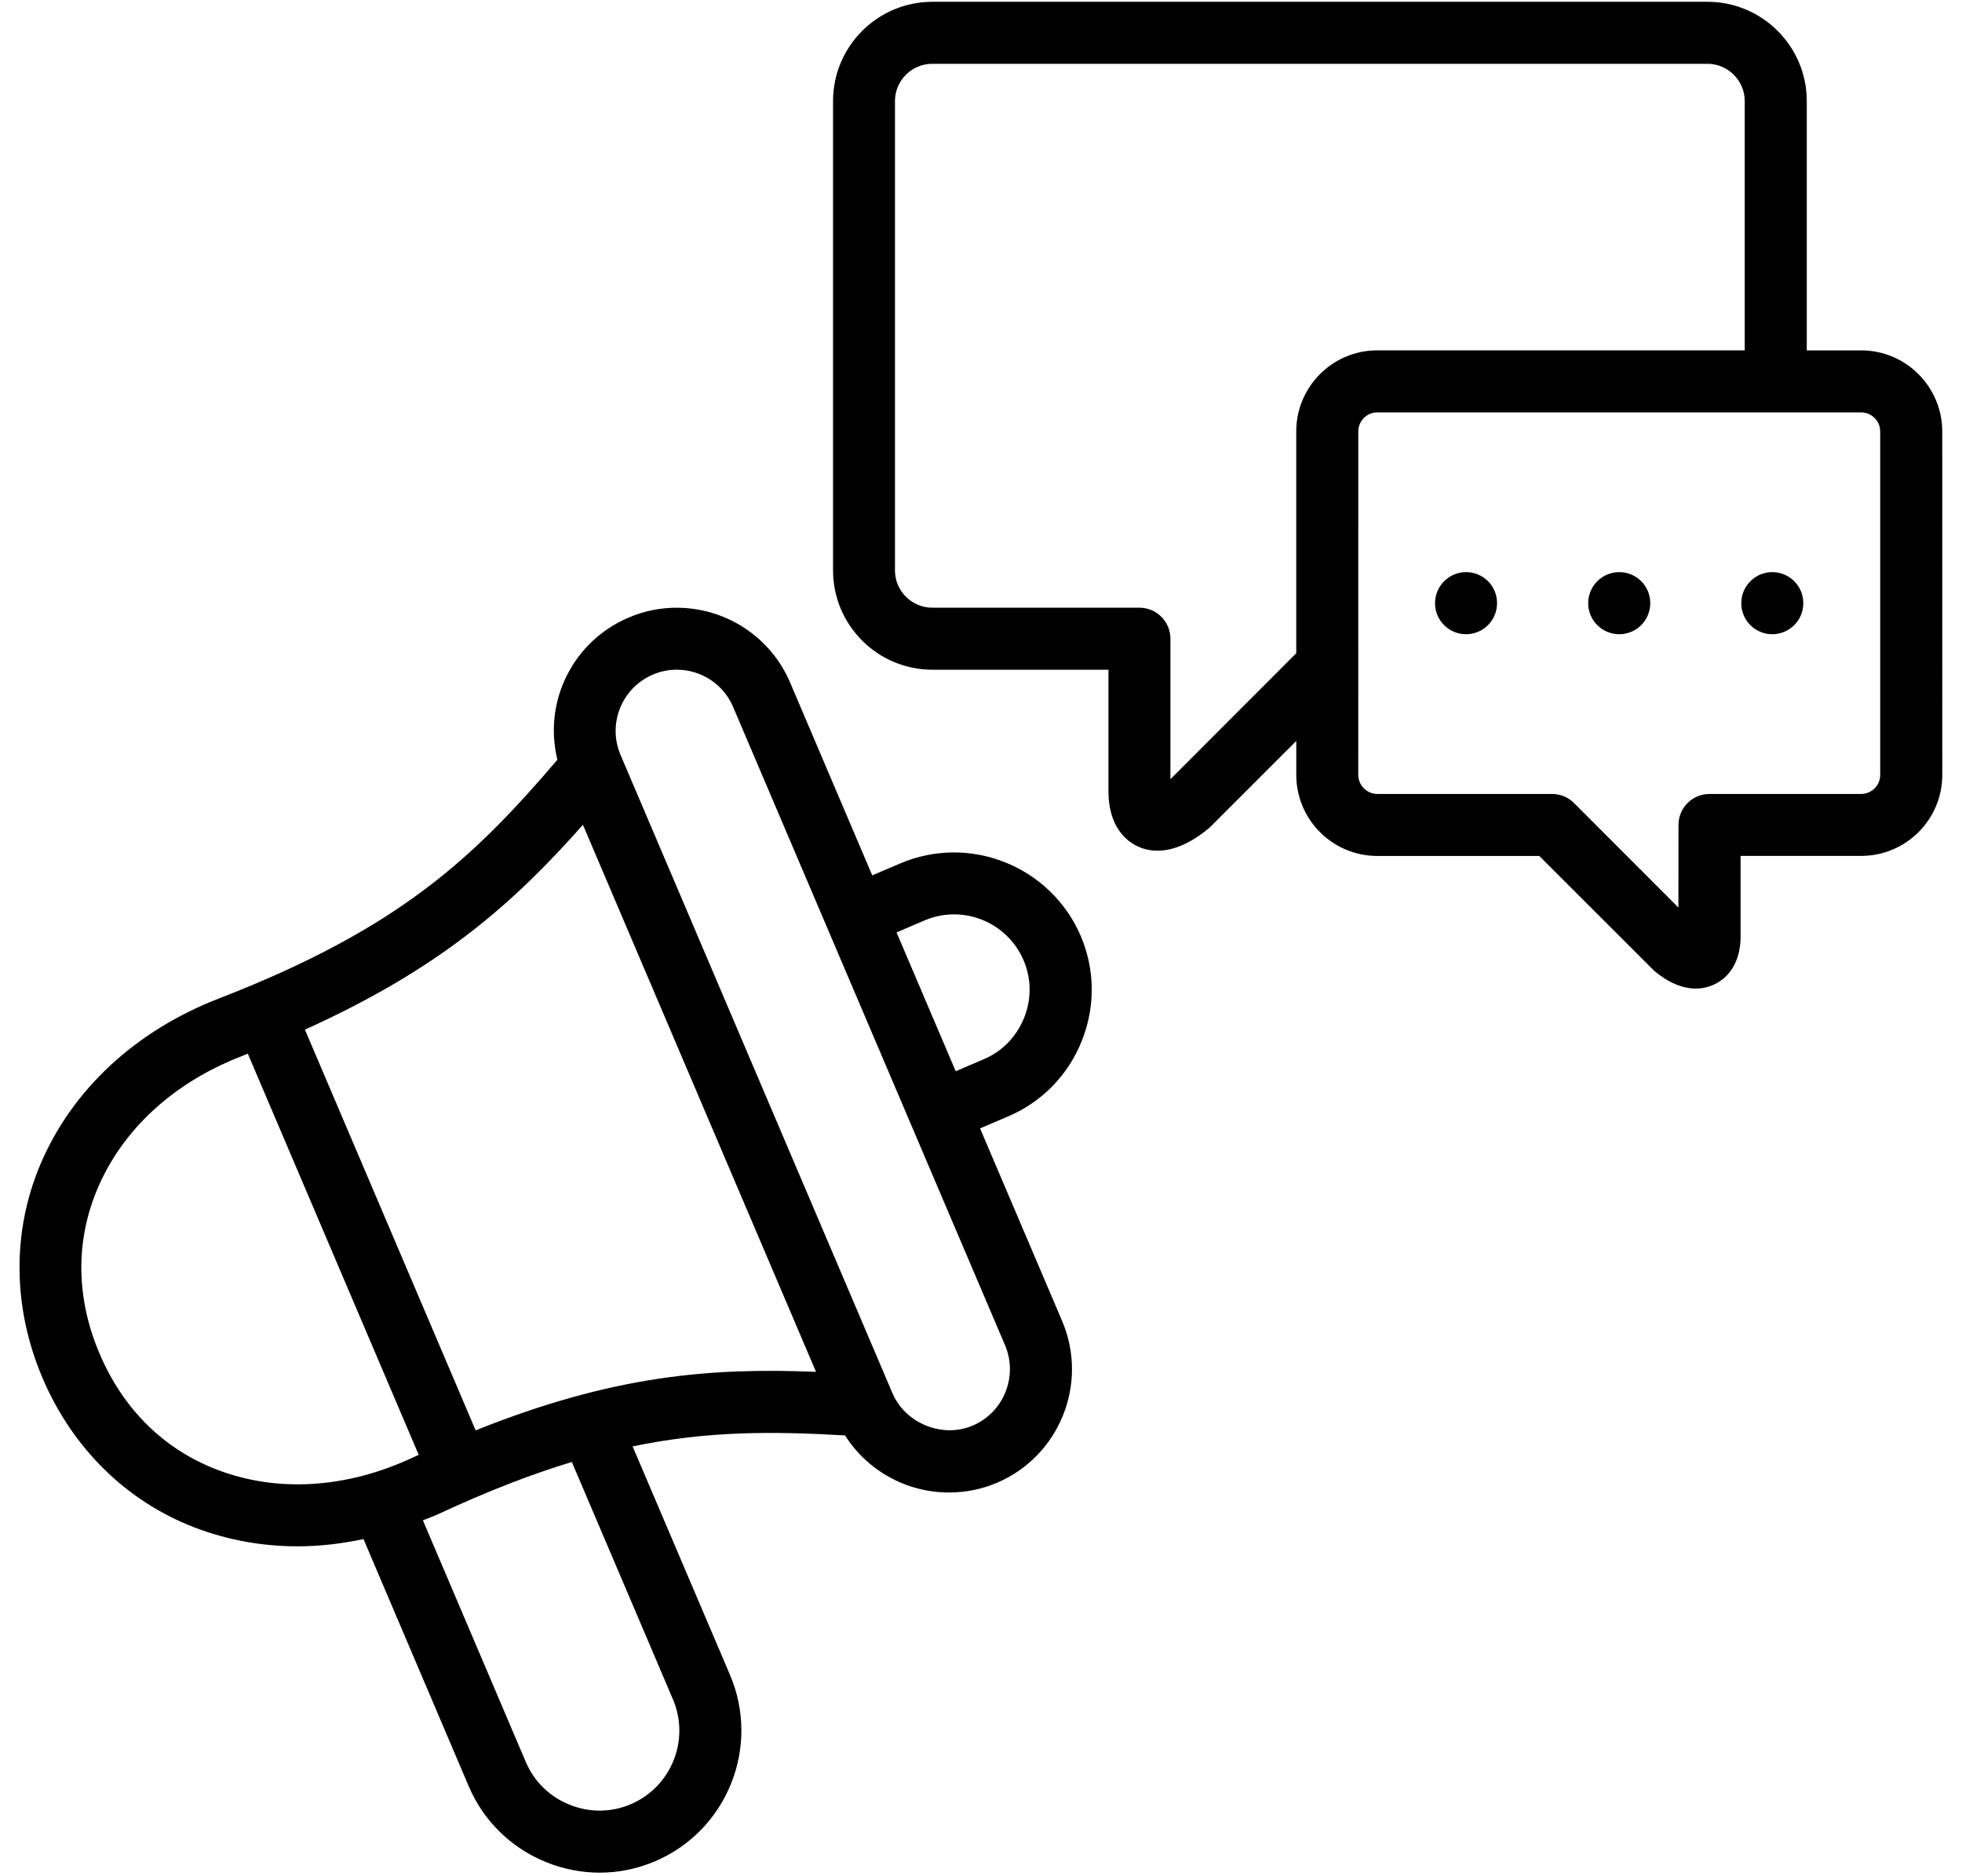
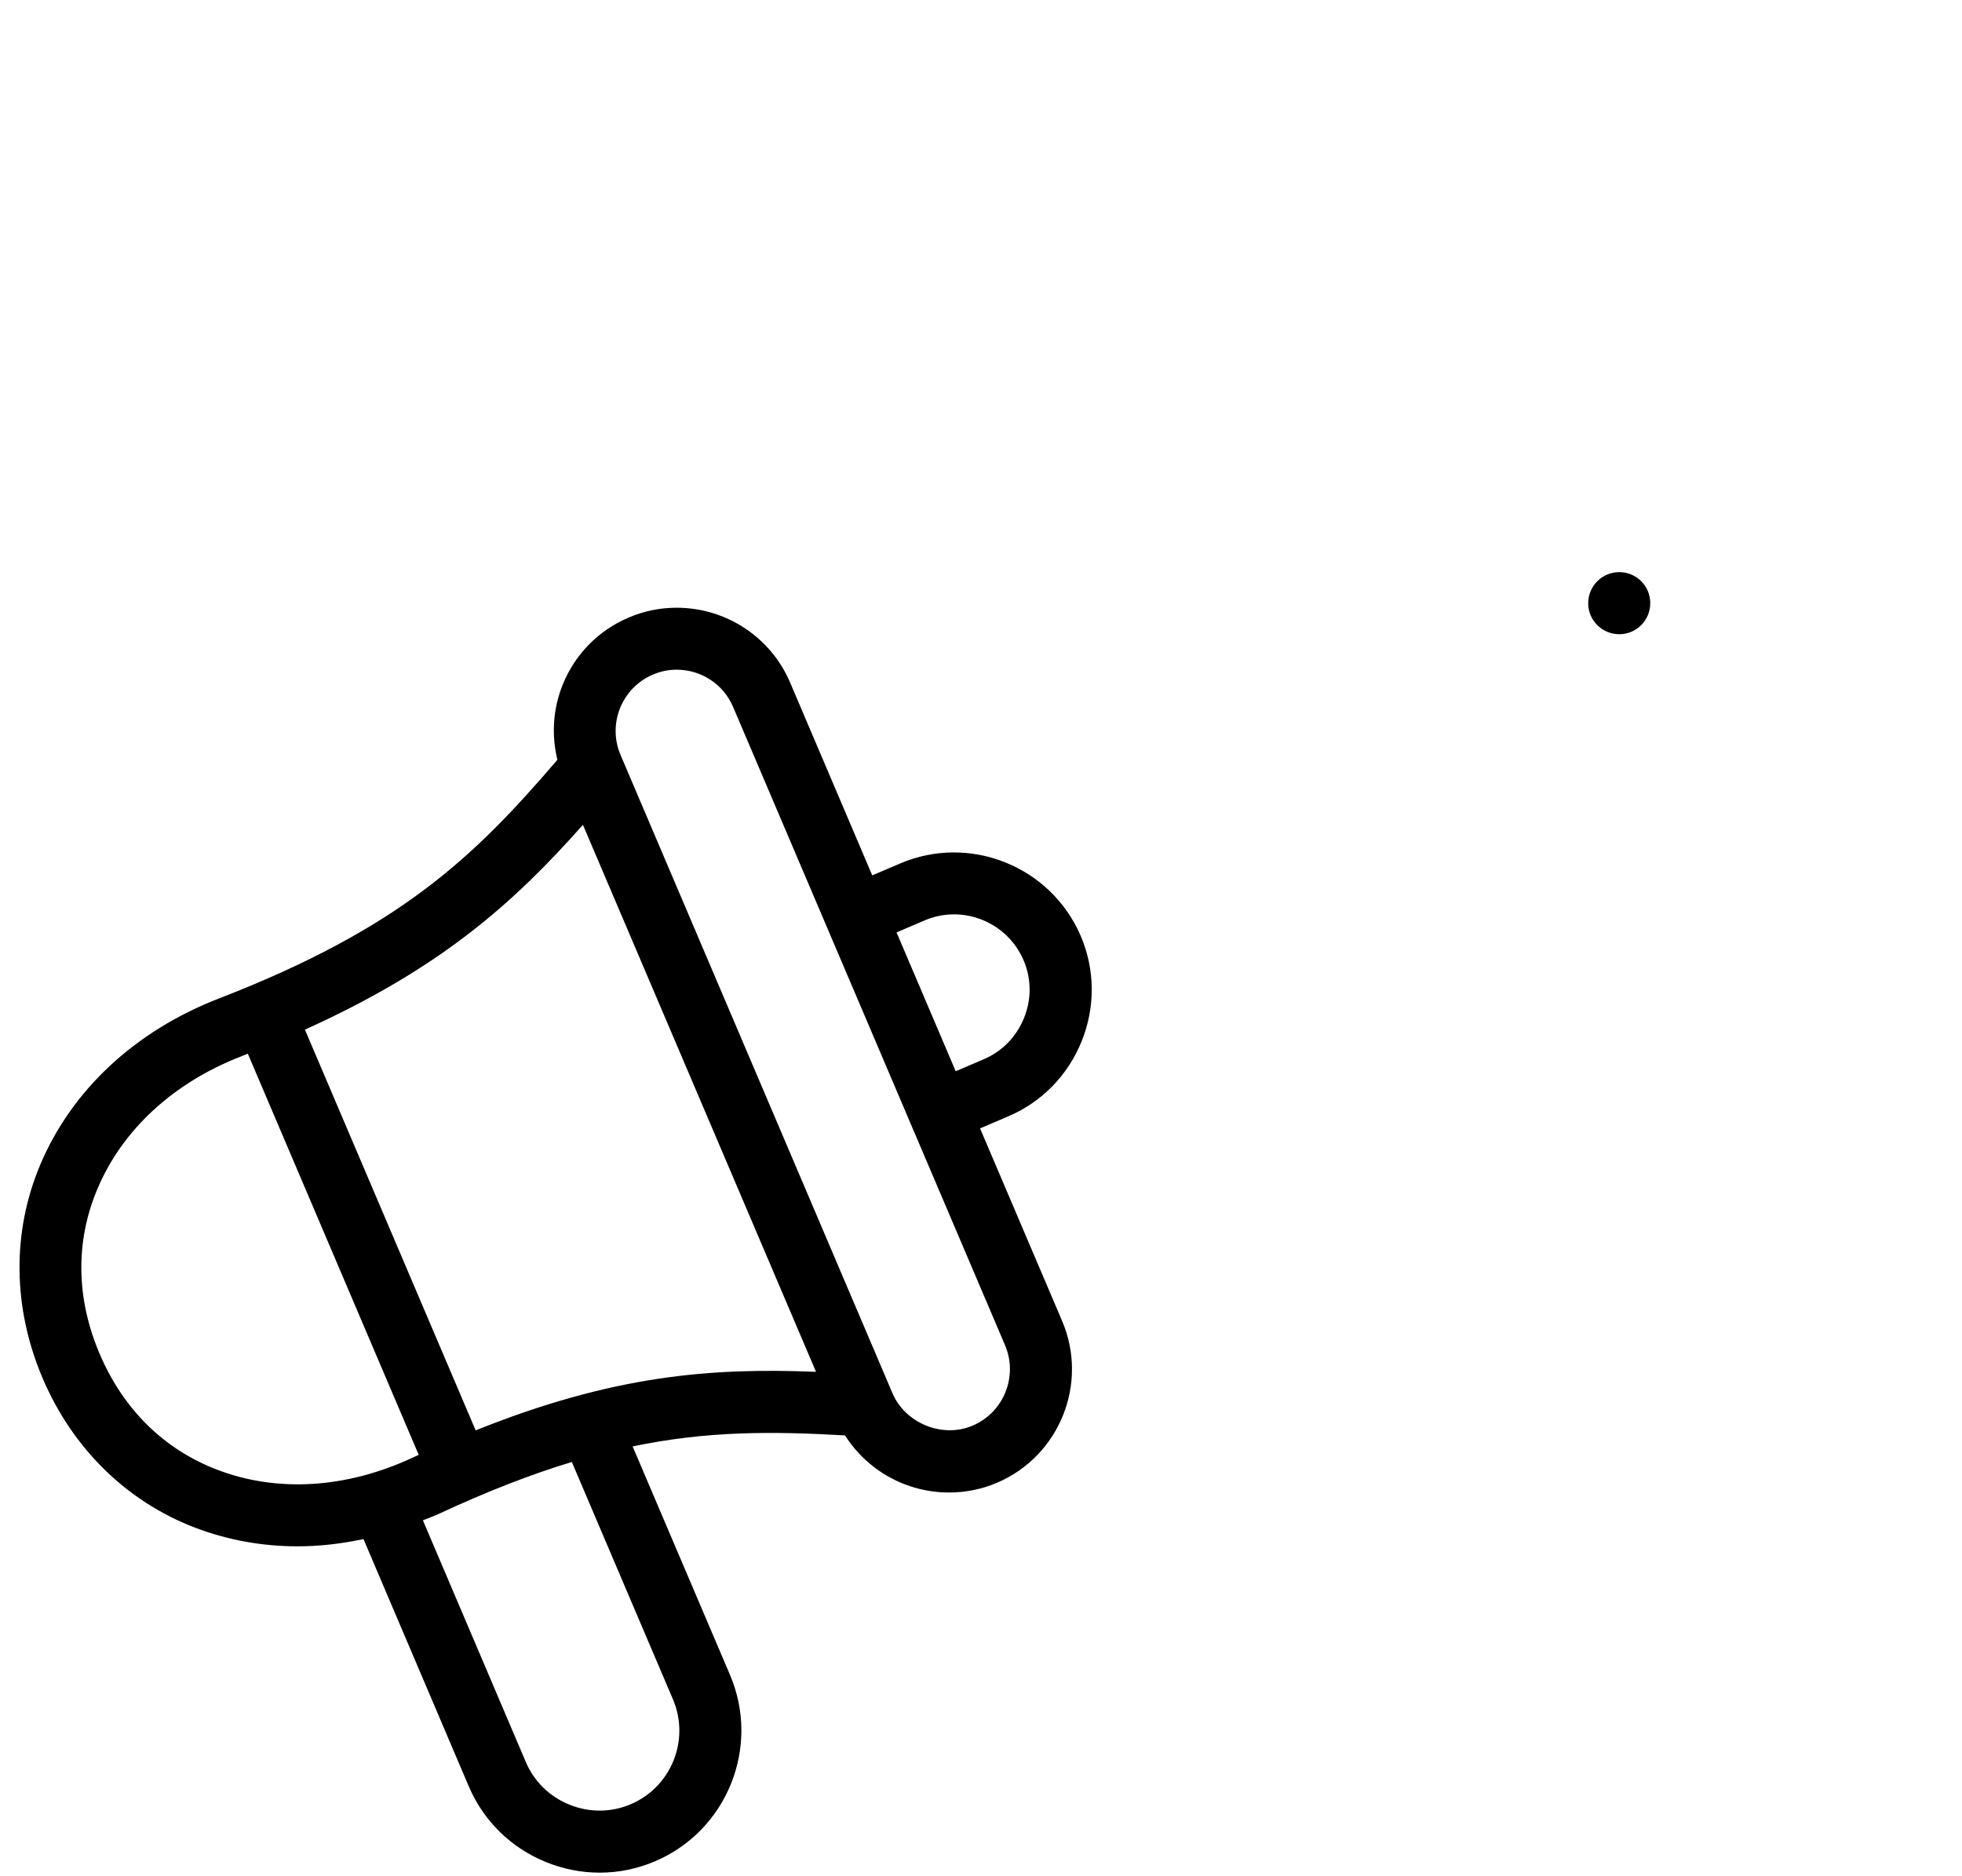
<svg xmlns="http://www.w3.org/2000/svg" width="46" height="44" viewBox="0 0 46 44" fill="none">
  <path d="M21.106 20.249L20.45 20.528L18.525 16.007C18.071 14.942 17.026 14.252 15.863 14.252C15.474 14.252 15.094 14.33 14.738 14.483C14.029 14.784 13.48 15.345 13.191 16.061C12.963 16.628 12.928 17.236 13.068 17.818C11.109 20.107 9.38 21.769 5.129 23.417C3.17 24.177 1.684 25.56 0.944 27.313C0.277 28.894 0.297 30.67 0.998 32.318C1.699 33.964 2.966 35.209 4.567 35.823C5.334 36.117 6.148 36.263 6.979 36.263C7.489 36.263 8.006 36.203 8.522 36.093L10.99 41.891C11.338 42.706 11.985 43.34 12.813 43.673C13.217 43.835 13.639 43.916 14.06 43.916C14.502 43.916 14.943 43.827 15.359 43.649C17.046 42.93 17.834 40.972 17.117 39.283L14.832 33.92C16.581 33.556 18.1 33.564 19.812 33.662C20.336 34.487 21.249 35.001 22.252 35.001C22.64 35.001 23.019 34.924 23.377 34.772C24.841 34.147 25.526 32.446 24.903 30.981L22.978 26.462L23.636 26.181C24.424 25.845 25.038 25.219 25.36 24.418C25.683 23.616 25.675 22.741 25.339 21.951C24.638 20.315 22.738 19.552 21.106 20.249ZM5.088 34.465C3.84 33.987 2.889 33.047 2.336 31.749C1.782 30.449 1.764 29.11 2.285 27.879C2.87 26.492 4.066 25.389 5.655 24.773C5.708 24.753 5.758 24.731 5.81 24.71L9.817 34.118C9.766 34.142 9.717 34.164 9.664 34.188C8.119 34.907 6.494 35.006 5.088 34.465ZM15.778 39.853C16.183 40.804 15.738 41.907 14.788 42.311C14.33 42.507 13.821 42.511 13.355 42.323C12.888 42.136 12.523 41.78 12.328 41.321L9.915 35.653C10.036 35.603 10.158 35.562 10.277 35.507C11.441 34.965 12.465 34.571 13.407 34.285L15.778 39.853ZM11.152 33.544L7.149 24.146C10.327 22.711 12.033 21.186 13.667 19.343L19.132 32.171C16.669 32.073 14.387 32.246 11.152 33.544ZM22.805 33.432C22.095 33.736 21.226 33.378 20.925 32.674L14.548 17.702C14.239 16.973 14.579 16.13 15.308 15.82C15.484 15.744 15.672 15.705 15.863 15.705C16.442 15.705 16.962 16.047 17.187 16.576L23.564 31.548C23.873 32.277 23.533 33.122 22.805 33.432ZM24.009 23.873C23.831 24.313 23.496 24.658 23.064 24.841L22.407 25.122L21.02 21.866L21.677 21.585C22.573 21.201 23.615 21.622 23.999 22.521C24.183 22.953 24.187 23.432 24.009 23.873Z" fill="black" />
-   <path d="M43.635 8.217H42.361V2.371C42.361 1.086 41.316 0.042 40.032 0.042H21.86C20.575 0.042 19.531 1.087 19.531 2.371V13.376C19.531 14.661 20.575 15.706 21.86 15.706H25.988V18.552C25.988 19.401 26.419 19.731 26.677 19.85C26.785 19.9 26.939 19.95 27.137 19.95C27.446 19.95 27.858 19.83 28.361 19.407L30.392 17.376V18.174C30.392 19.221 31.244 20.073 32.291 20.073H36.089L38.787 22.77C39.116 23.044 39.444 23.183 39.762 23.183C40.266 23.183 40.809 22.801 40.809 21.96V20.072H43.636C44.685 20.072 45.538 19.22 45.538 18.172L45.537 10.118C45.536 9.069 44.683 8.216 43.635 8.217ZM27.441 18.273V14.979C27.441 14.576 27.115 14.251 26.713 14.251H21.858C21.376 14.251 20.983 13.858 20.983 13.376V2.371C20.983 1.889 21.376 1.496 21.858 1.496H40.031C40.513 1.496 40.906 1.889 40.906 2.371V8.216H32.289C31.243 8.216 30.391 9.069 30.391 10.118V15.319L27.441 18.273ZM44.082 18.174C44.082 18.419 43.881 18.619 43.634 18.619H40.081C39.678 18.619 39.353 18.944 39.353 19.346L39.351 21.283L36.903 18.832C36.766 18.695 36.582 18.619 36.388 18.619H32.289C32.049 18.619 31.845 18.416 31.845 18.174L31.846 10.118C31.846 9.872 32.045 9.671 32.29 9.671H43.635C43.881 9.671 44.082 9.872 44.082 10.118L44.082 18.174Z" fill="black" />
-   <path d="M41.552 13.417C41.15 13.417 40.825 13.744 40.825 14.146C40.825 14.548 41.15 14.873 41.552 14.873C41.954 14.873 42.279 14.548 42.279 14.146V14.143C42.279 13.74 41.953 13.417 41.552 13.417Z" fill="black" />
  <path d="M37.964 13.417C37.561 13.417 37.236 13.744 37.236 14.146C37.236 14.548 37.561 14.873 37.964 14.873C38.366 14.873 38.691 14.548 38.691 14.146V14.143C38.691 13.74 38.365 13.417 37.964 13.417Z" fill="black" />
-   <path d="M34.372 13.417C33.97 13.417 33.645 13.744 33.645 14.146C33.645 14.548 33.97 14.873 34.372 14.873C34.774 14.873 35.099 14.548 35.099 14.146V14.143C35.099 13.74 34.774 13.417 34.372 13.417Z" fill="black" />
</svg>